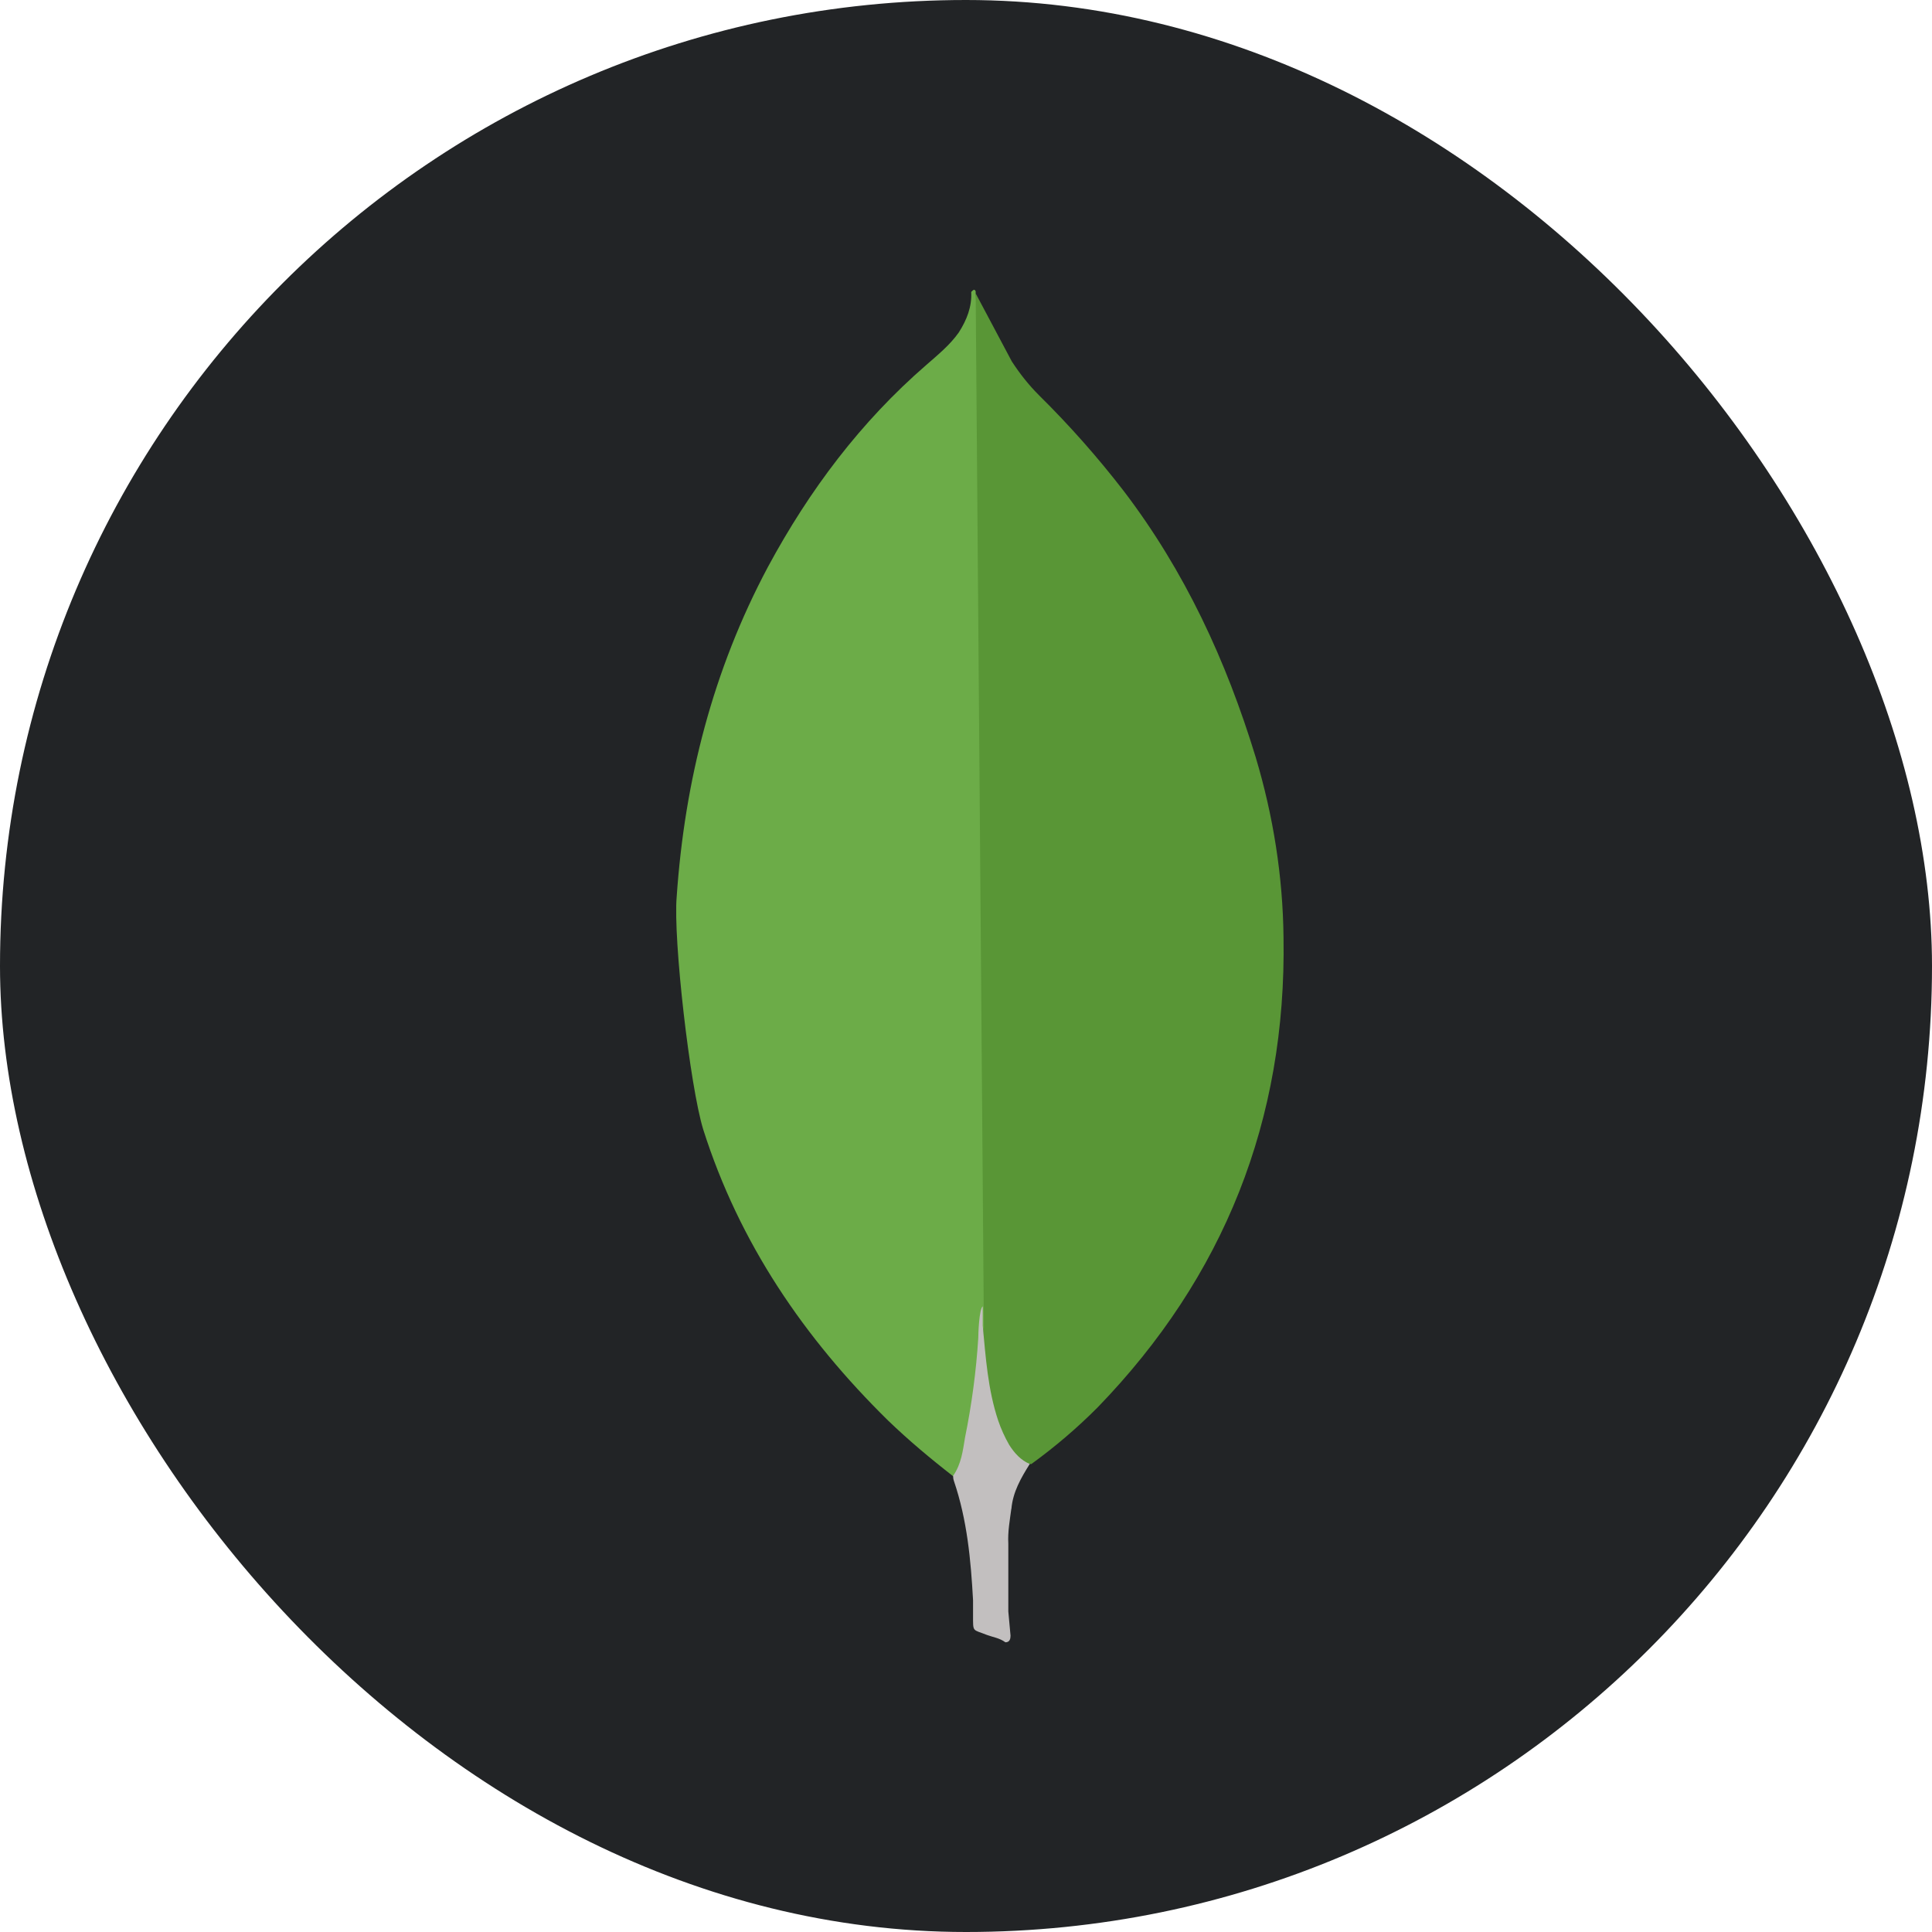
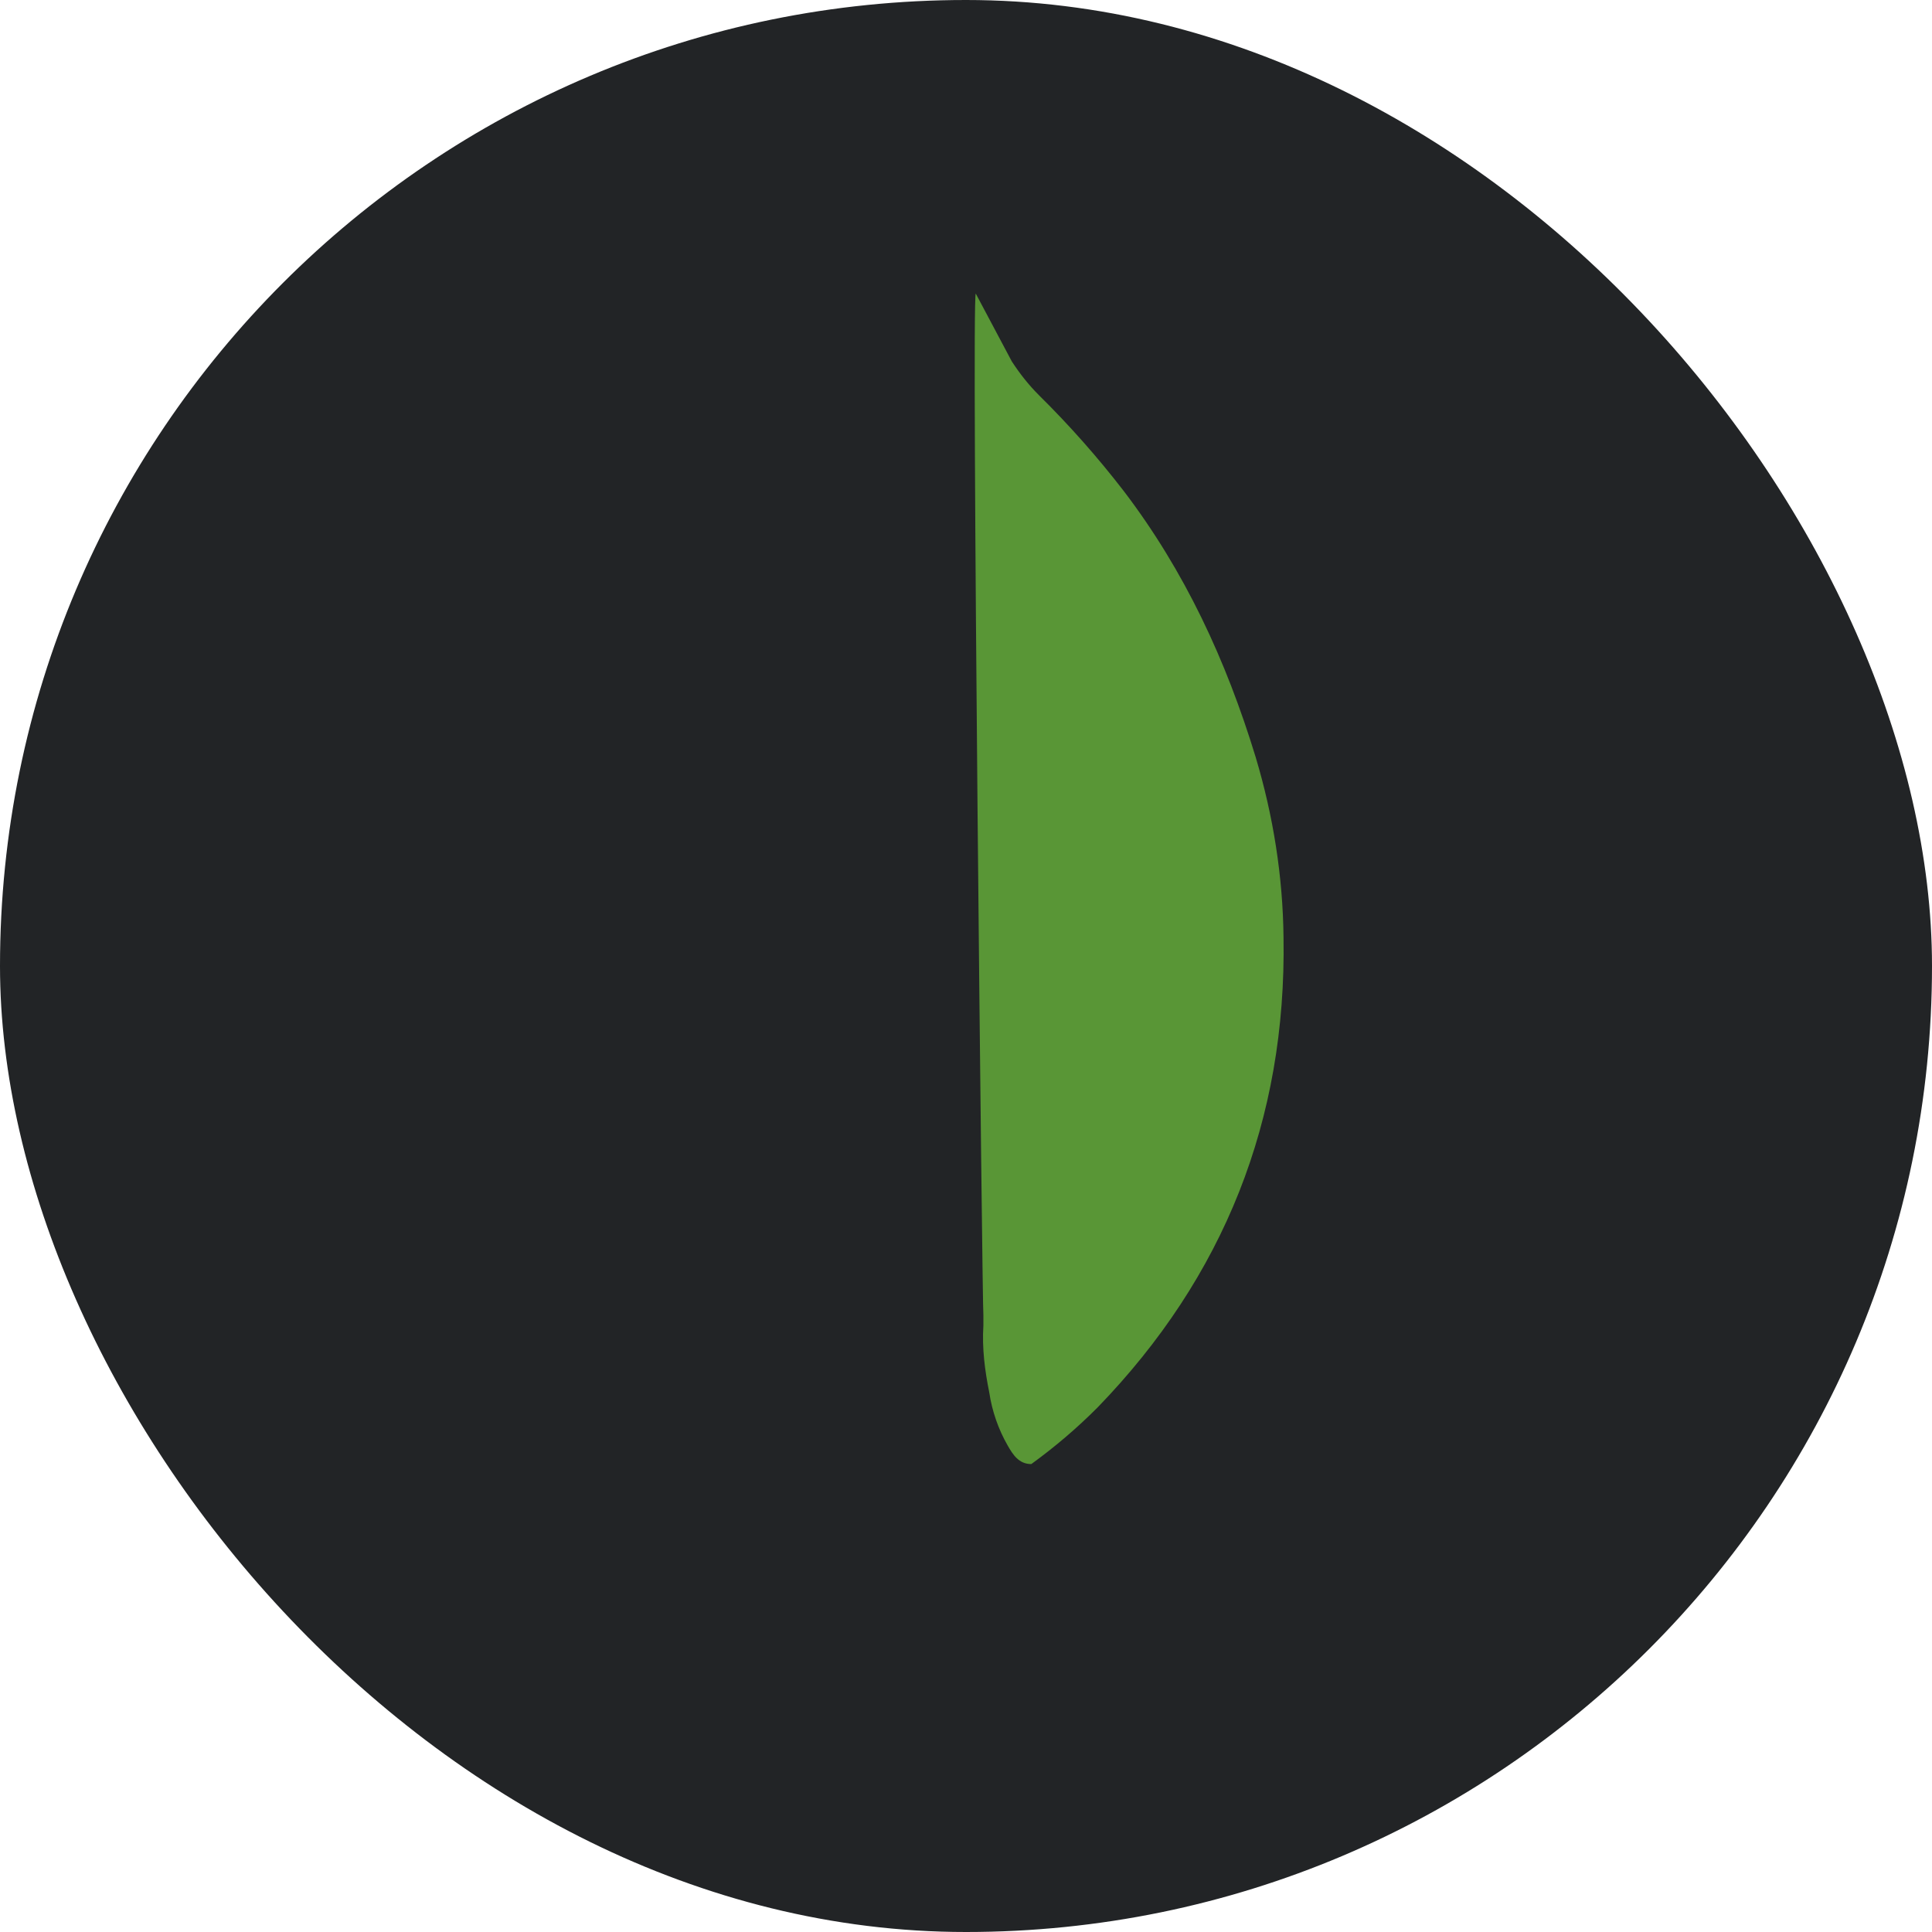
<svg xmlns="http://www.w3.org/2000/svg" width="20" height="20" viewBox="0 0 20 20" fill="none">
  <rect width="20" height="20" rx="10" fill="#222426" />
  <path d="M10.101 3.039L10.474 3.741C10.558 3.87 10.649 3.985 10.756 4.092C11.07 4.402 11.363 4.733 11.633 5.083C12.266 5.914 12.693 6.837 12.998 7.836C13.181 8.446 13.28 9.071 13.287 9.704C13.318 11.595 12.67 13.219 11.363 14.569C11.15 14.783 10.92 14.979 10.676 15.156C10.546 15.156 10.485 15.057 10.432 14.965C10.335 14.796 10.27 14.609 10.241 14.416C10.195 14.187 10.165 13.959 10.18 13.722V13.616C10.169 13.593 10.055 3.093 10.101 3.039Z" fill="#599636" />
-   <path d="M10.1 3.015C10.085 2.984 10.07 3.008 10.054 3.022C10.062 3.176 10.008 3.312 9.925 3.442C9.833 3.572 9.711 3.671 9.589 3.778C8.911 4.365 8.378 5.074 7.95 5.868C7.381 6.935 7.088 8.079 7.005 9.283C6.967 9.718 7.143 11.251 7.28 11.693C7.653 12.867 8.324 13.851 9.193 14.705C9.407 14.911 9.635 15.102 9.871 15.285C9.94 15.285 9.948 15.224 9.963 15.178C9.993 15.081 10.016 14.981 10.032 14.881L10.185 13.737L10.1 3.015Z" fill="#6CAC48" />
-   <path d="M10.47 15.62C10.485 15.445 10.569 15.3 10.66 15.155C10.568 15.117 10.5 15.041 10.447 14.957C10.401 14.877 10.363 14.793 10.333 14.705C10.226 14.385 10.204 14.049 10.173 13.722V13.523C10.135 13.554 10.127 13.813 10.127 13.852C10.105 14.197 10.059 14.541 9.99 14.881C9.967 15.018 9.952 15.155 9.867 15.277C9.867 15.293 9.867 15.308 9.875 15.331C10.012 15.735 10.05 16.147 10.073 16.566V16.719C10.073 16.902 10.065 16.864 10.217 16.925C10.278 16.948 10.347 16.956 10.408 17.001C10.454 17.001 10.461 16.963 10.461 16.932L10.438 16.681V15.979C10.431 15.857 10.454 15.735 10.469 15.62L10.47 15.62Z" fill="#C2BFBF" />
</svg>